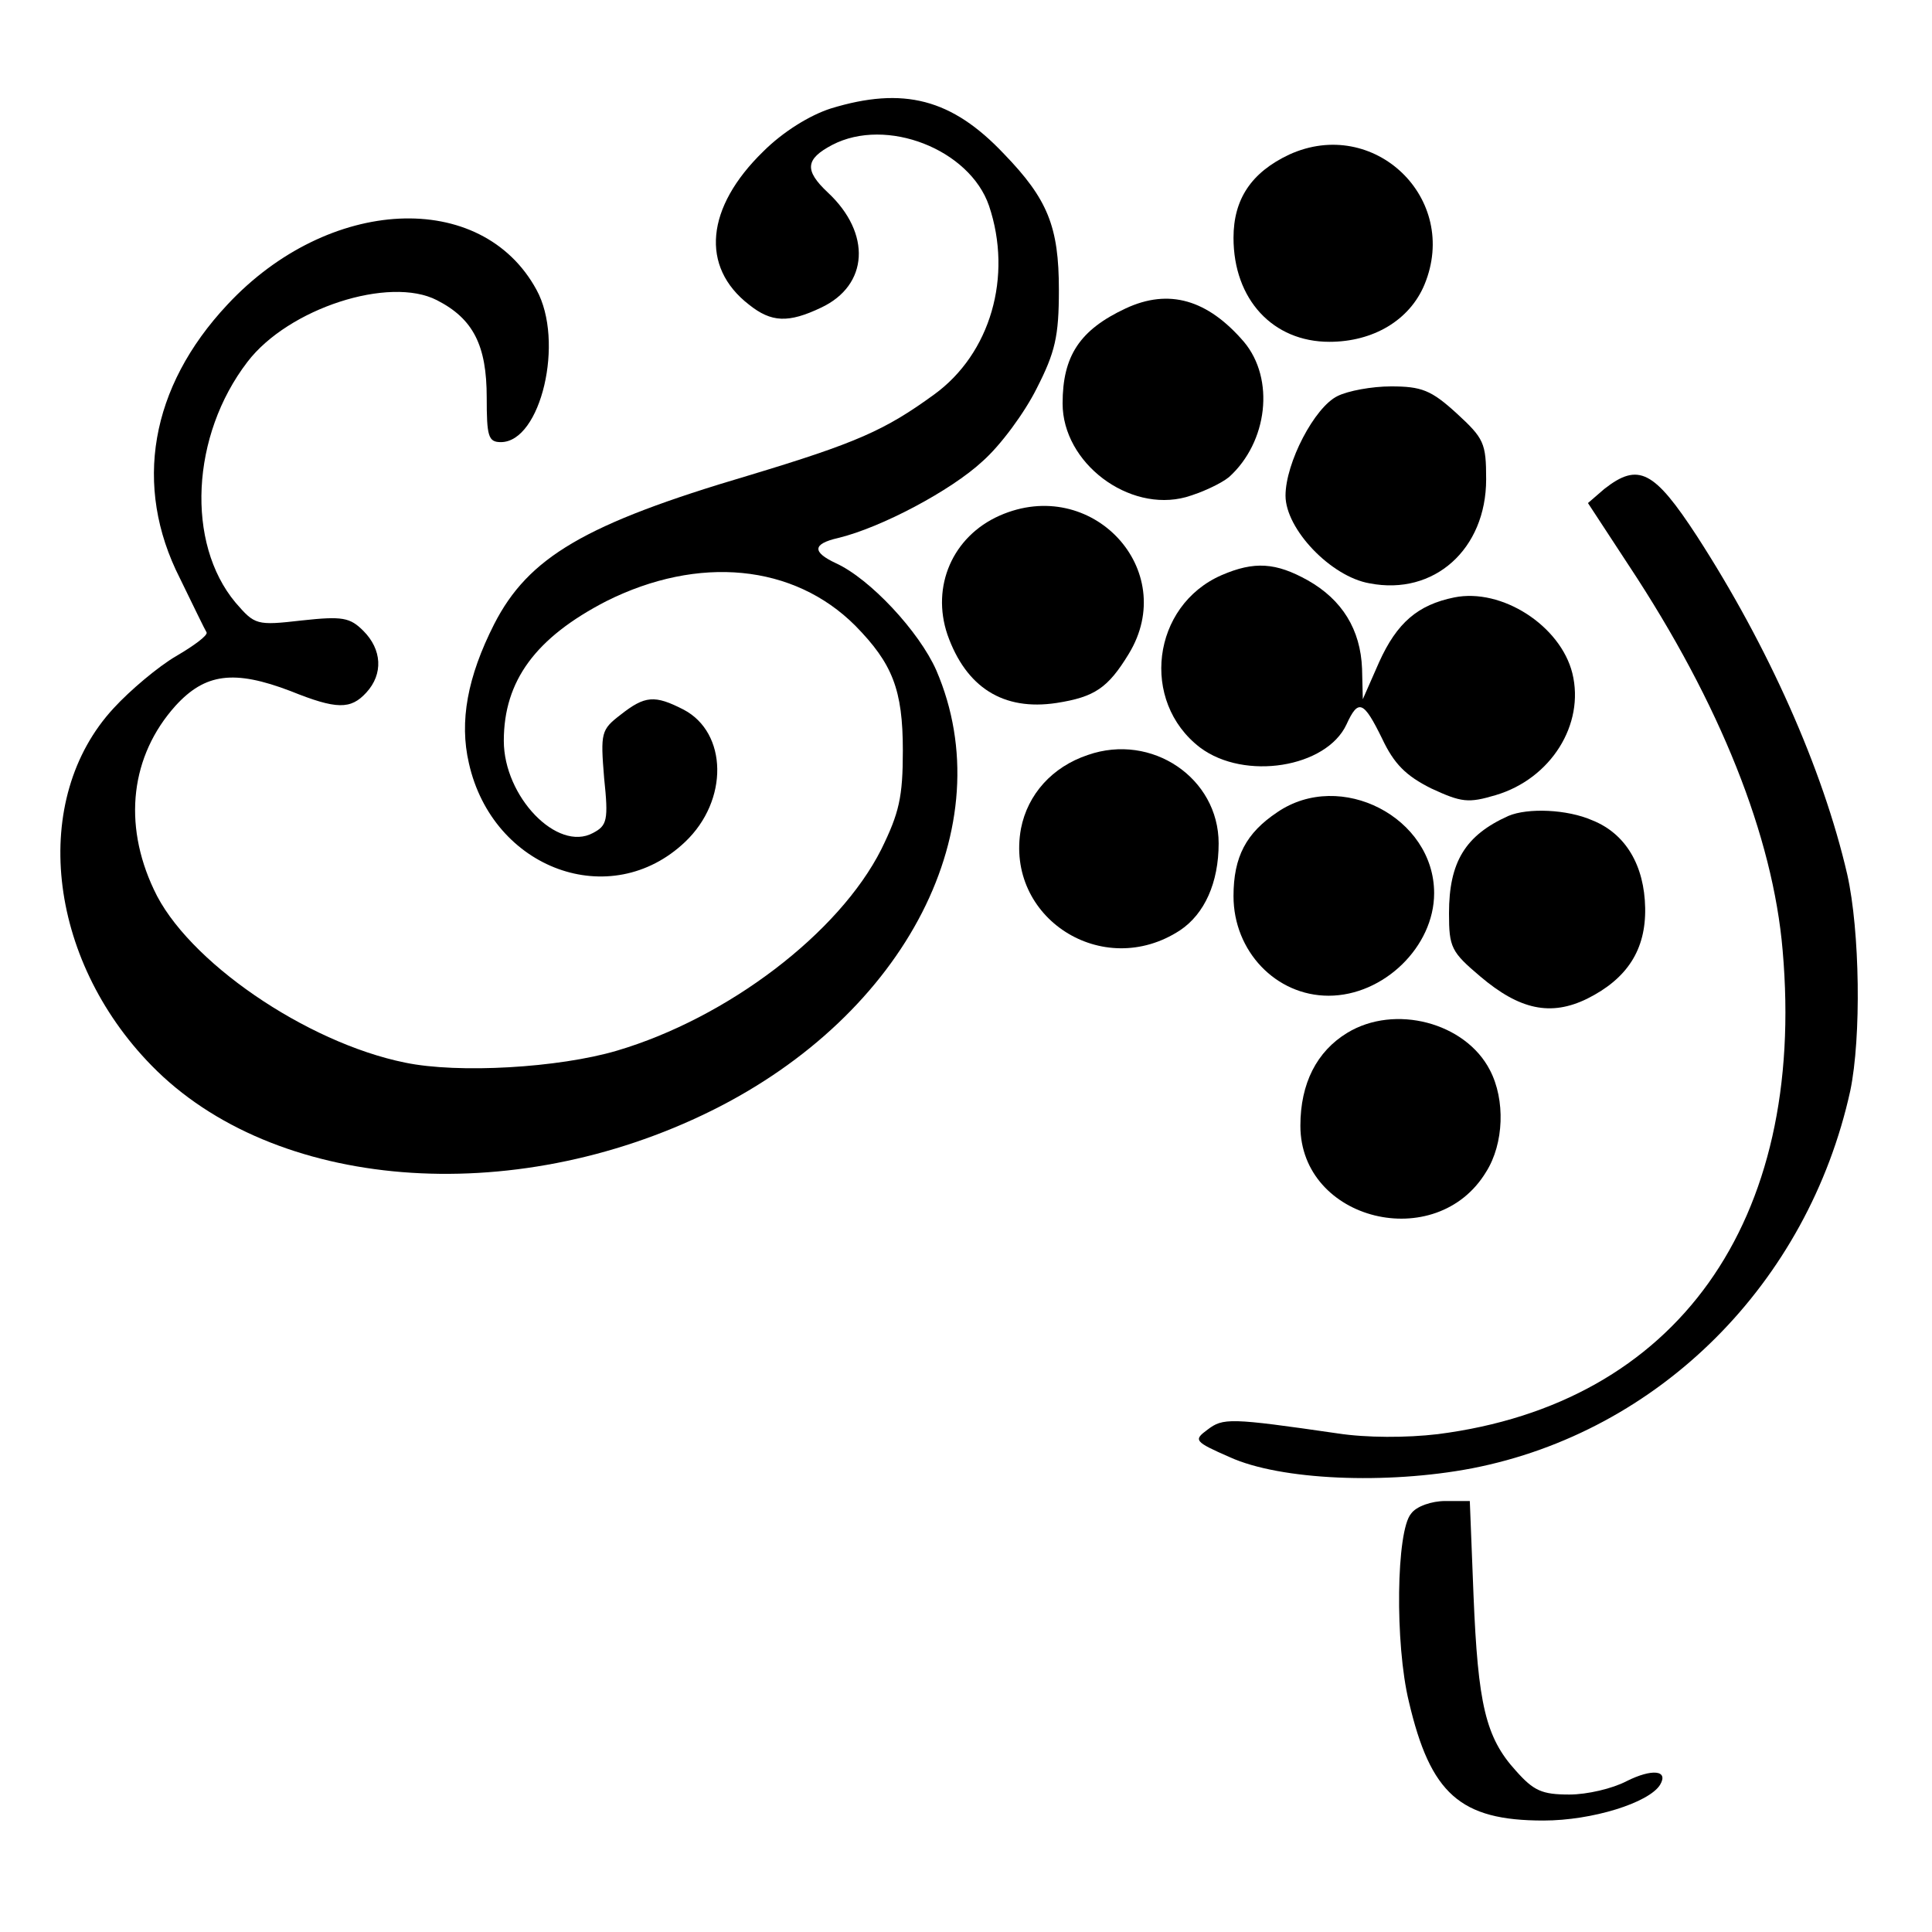
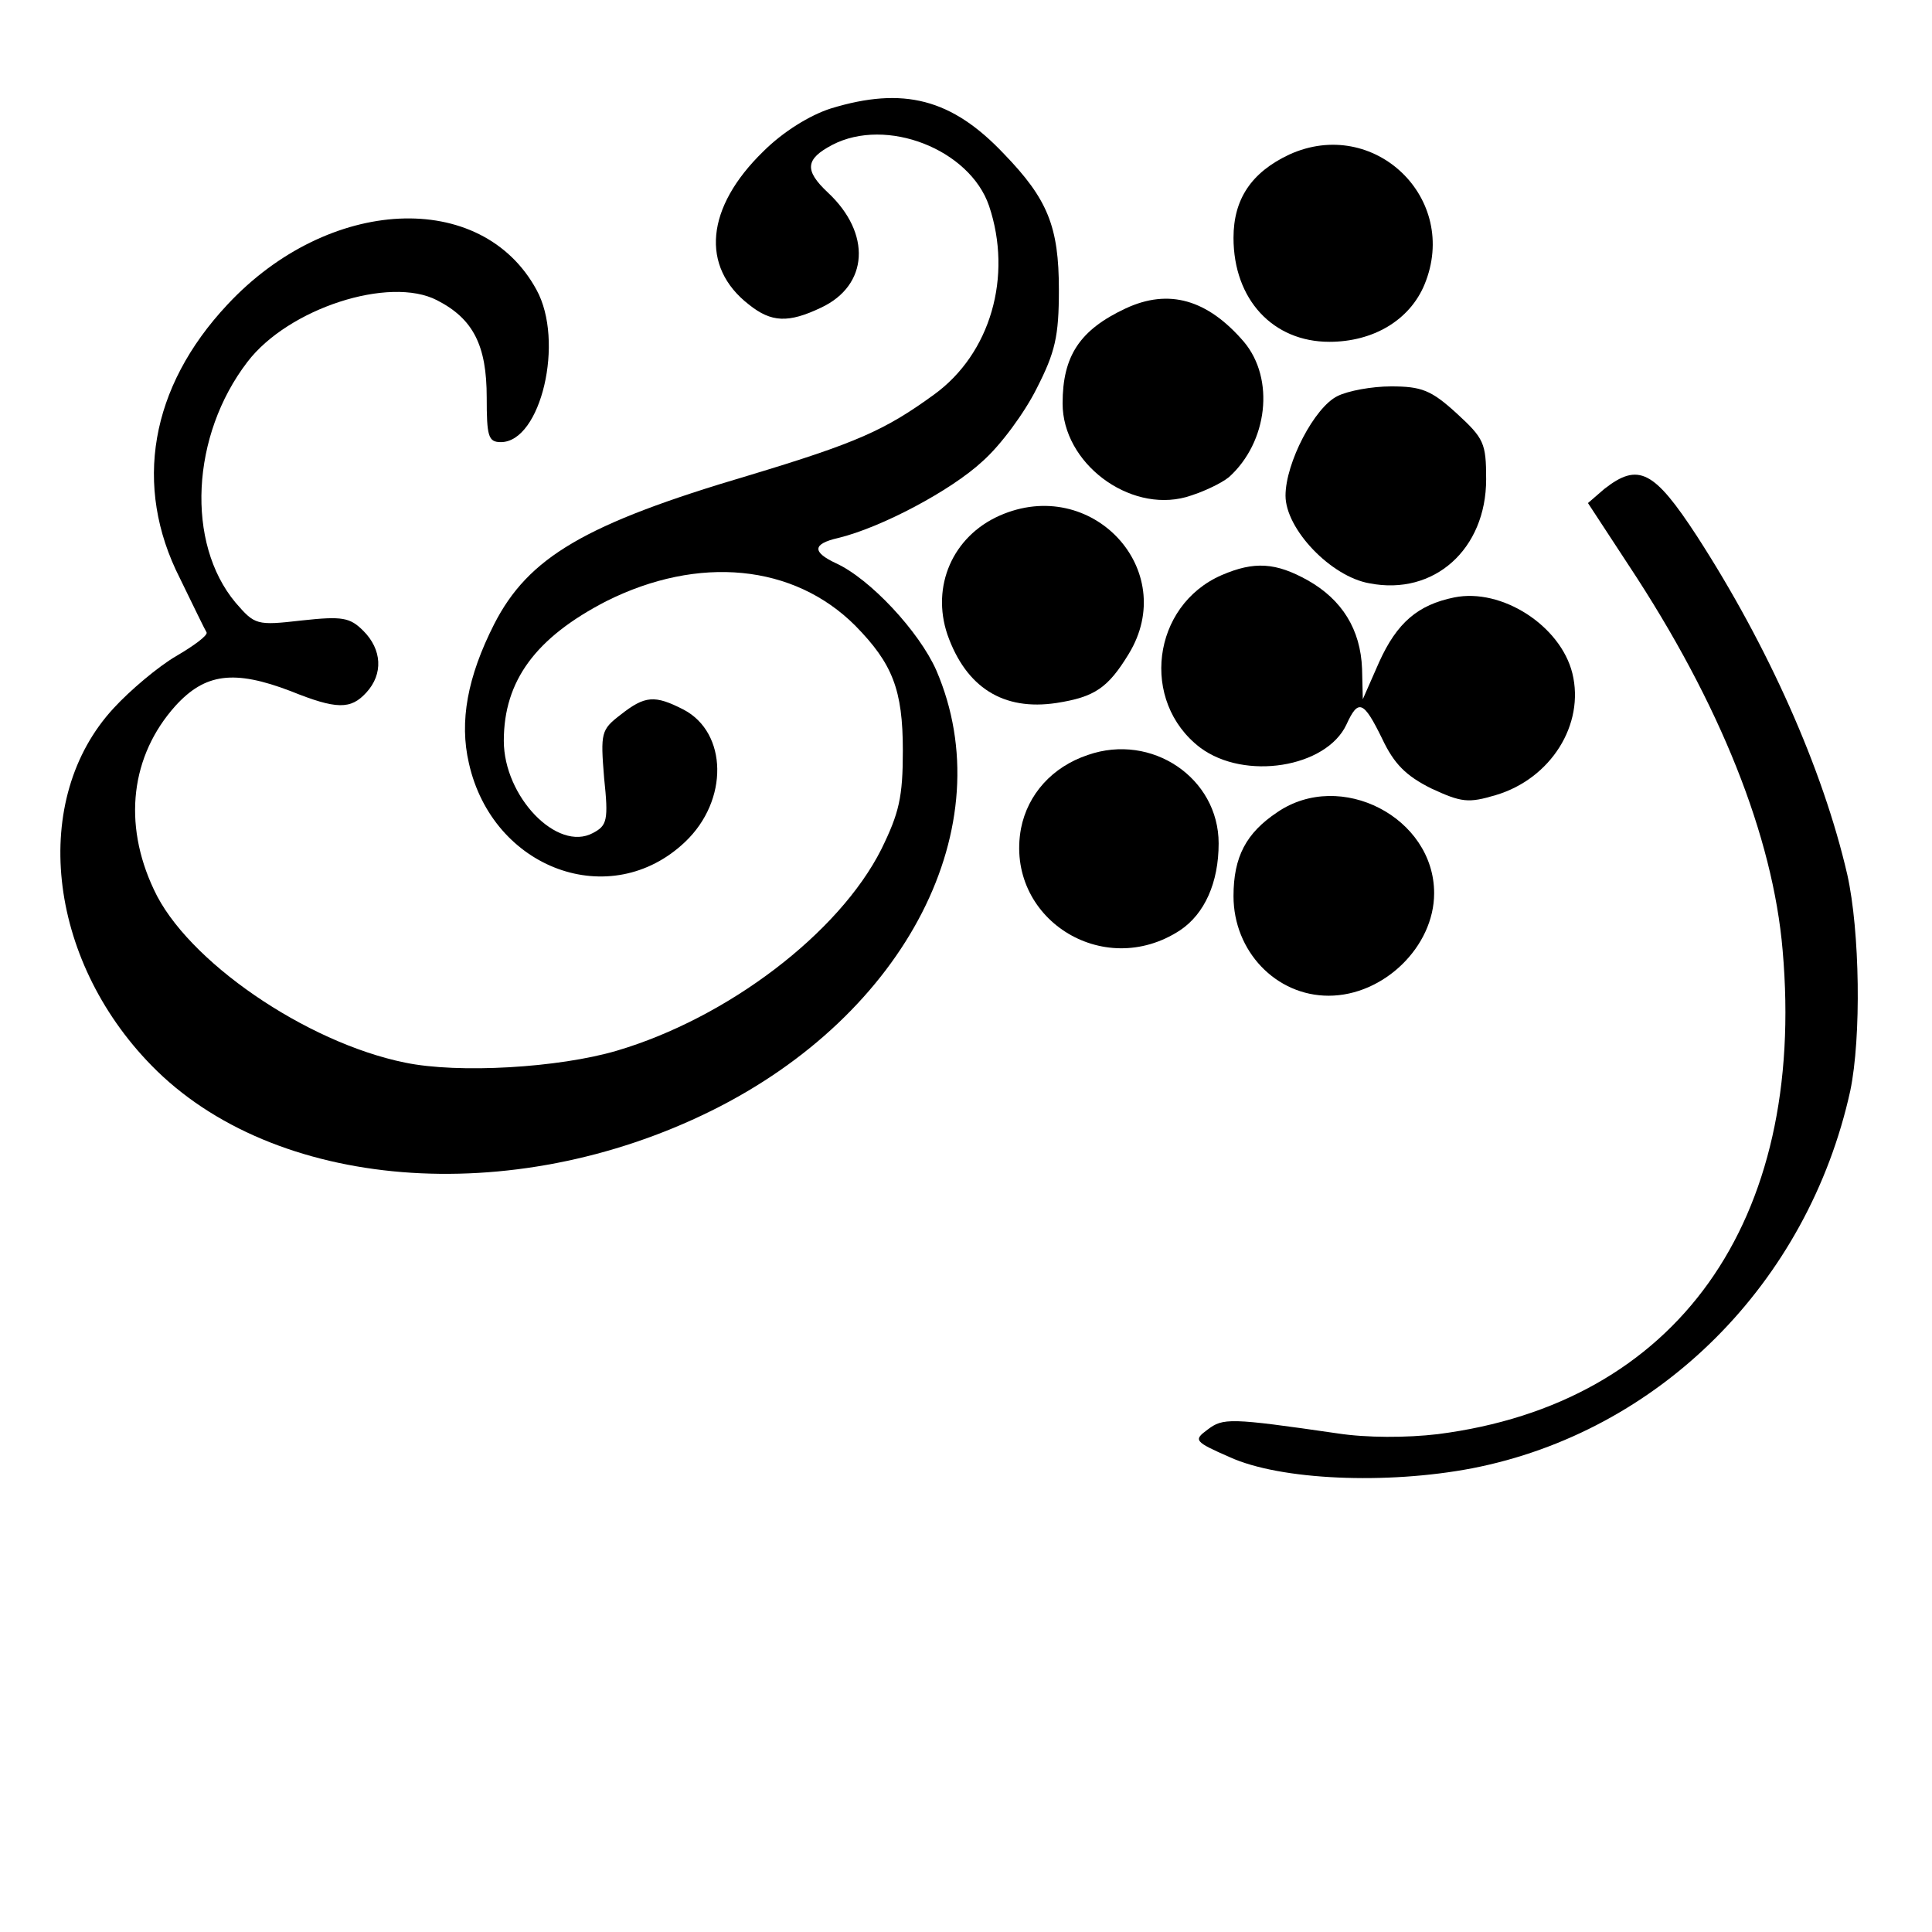
<svg xmlns="http://www.w3.org/2000/svg" version="1.0" width="260pt" height="260pt" viewBox="0 0 260 260" preserveAspectRatio="xMidYMid meet">
  <g transform="translate(0,260) scale(0.1,-0.1)" fill="#000000" stroke="none">
    <path d="M1118 2454 c-28 -9 -64 -31 -91 -58 -77 -75 -85 -155 -19 -206 30 -24 53 -25 97 -4 64 30 68 100 9 155 -32 30 -30 45 6 64 73 38 185 -6 211 -82 32 -95 2 -199 -74 -254 -66 -48 -104 -65 -250 -109 -220 -65 -296 -110 -342 -200 -36 -71 -47 -131 -34 -187 32 -143 191 -201 291 -106 59 56 57 147 -2 178 -39 20 -52 19 -85 -7 -26 -20 -27 -24 -22 -85 6 -57 4 -64 -15 -74 -48 -26 -120 49 -120 124 0 81 43 139 138 188 124 62 252 50 335 -33 50 -51 64 -86 64 -168 0 -63 -5 -84 -29 -133 -57 -113 -207 -227 -356 -271 -78 -23 -213 -31 -285 -16 -133 27 -294 137 -338 233 -42 89 -31 180 29 247 40 44 79 49 155 20 62 -25 81 -25 102 -2 23 25 21 58 -4 83 -18 18 -28 20 -83 14 -61 -7 -63 -6 -89 24 -67 80 -60 225 16 324 55 72 191 116 255 83 49 -25 67 -61 67 -131 0 -52 2 -60 19 -60 54 0 86 136 48 205 -74 136 -280 126 -416 -20 -104 -111 -127 -244 -64 -368 18 -37 34 -70 36 -73 2 -4 -17 -18 -41 -32 -24 -14 -62 -46 -84 -70 -113 -122 -90 -337 51 -481 164 -168 484 -194 753 -61 263 130 393 384 303 593 -23 52 -89 123 -135 144 -32 15 -32 26 3 34 58 14 152 64 194 103 25 22 57 66 73 98 25 49 30 70 30 133 0 85 -15 122 -74 183 -70 74 -135 91 -233 61z" />
    <path d="M1735 2392 c-51 -24 -75 -60 -75 -112 0 -83 53 -140 129 -140 59 0 108 29 128 77 48 116 -68 227 -182 175z" />
    <path d="M1515 2185 c-62 -29 -85 -64 -85 -128 0 -80 89 -147 166 -126 21 6 47 18 58 27 52 47 62 132 20 182 -49 57 -101 72 -159 45z" />
    <path d="M1800 2067 c-31 -15 -70 -90 -70 -134 0 -45 61 -109 113 -118 87 -17 157 46 157 140 0 49 -3 55 -40 89 -34 31 -47 36 -88 36 -26 0 -58 -6 -72 -13z" />
    <path d="M2159 1942 l-22 -19 55 -84 c123 -186 194 -365 207 -518 32 -366 -143 -610 -464 -651 -42 -5 -96 -5 -135 1 -145 21 -154 21 -175 5 -19 -14 -18 -16 30 -37 68 -31 211 -37 326 -15 252 49 452 249 509 508 15 72 13 215 -4 291 -33 143 -107 308 -202 455 -58 89 -79 100 -125 64z" />
    <path d="M1345 1906 c-63 -28 -92 -95 -70 -160 25 -71 75 -103 147 -92 51 8 69 20 97 66 69 113 -50 241 -174 186z" />
    <path d="M1644 1826 c-94 -41 -110 -170 -29 -232 60 -45 170 -27 197 31 16 35 23 32 48 -19 16 -34 32 -50 66 -67 41 -19 50 -20 87 -9 74 22 120 95 103 164 -16 64 -95 115 -159 102 -49 -10 -77 -34 -101 -87 l-22 -50 -1 41 c-2 53 -27 93 -73 119 -43 24 -72 26 -116 7z" />
    <path d="M1464 1584 c-48 -16 -81 -53 -90 -99 -22 -120 110 -205 214 -137 33 22 52 64 52 117 0 88 -90 149 -176 119z" />
    <path d="M1719 1507 c-42 -28 -59 -60 -59 -113 0 -74 57 -134 128 -134 74 0 142 66 142 138 0 102 -126 167 -211 109z" />
-     <path d="M2030 1502 c-58 -26 -80 -62 -80 -131 0 -46 3 -52 42 -85 53 -45 95 -54 144 -30 54 27 79 66 78 122 -1 57 -26 100 -71 118 -34 15 -87 17 -113 6z" />
-     <path d="M1813 1210 c-41 -25 -63 -68 -63 -125 0 -128 183 -173 250 -62 24 38 26 97 5 137 -33 64 -128 89 -192 50z" />
-     <path d="M1899 563 c-20 -23 -22 -175 -3 -253 29 -124 69 -160 181 -160 66 0 142 24 157 48 12 20 -11 22 -45 5 -19 -10 -53 -18 -77 -18 -37 0 -48 5 -72 32 -41 45 -51 90 -57 236 l-5 127 -33 0 c-18 0 -39 -7 -46 -17z" />
  </g>
</svg>